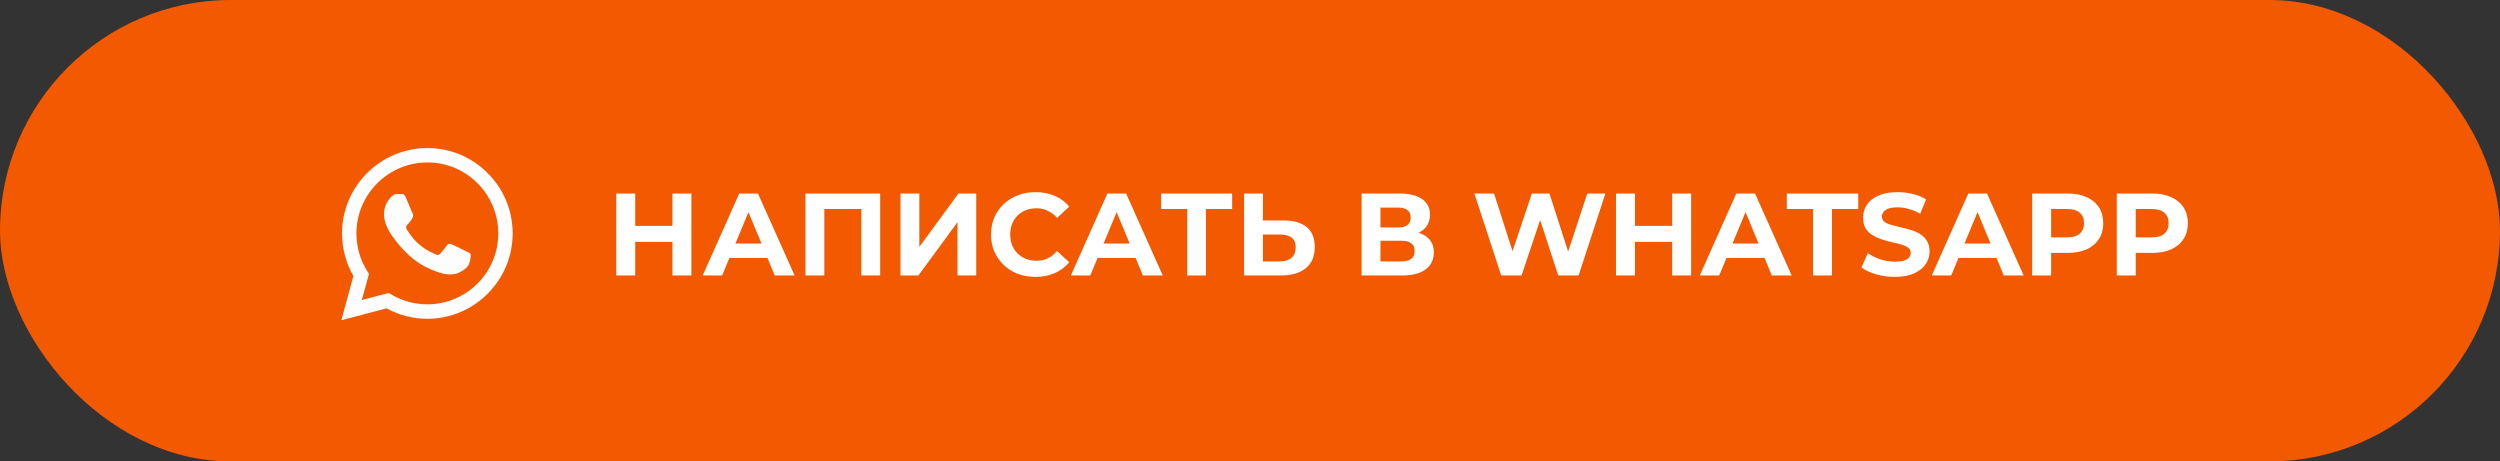
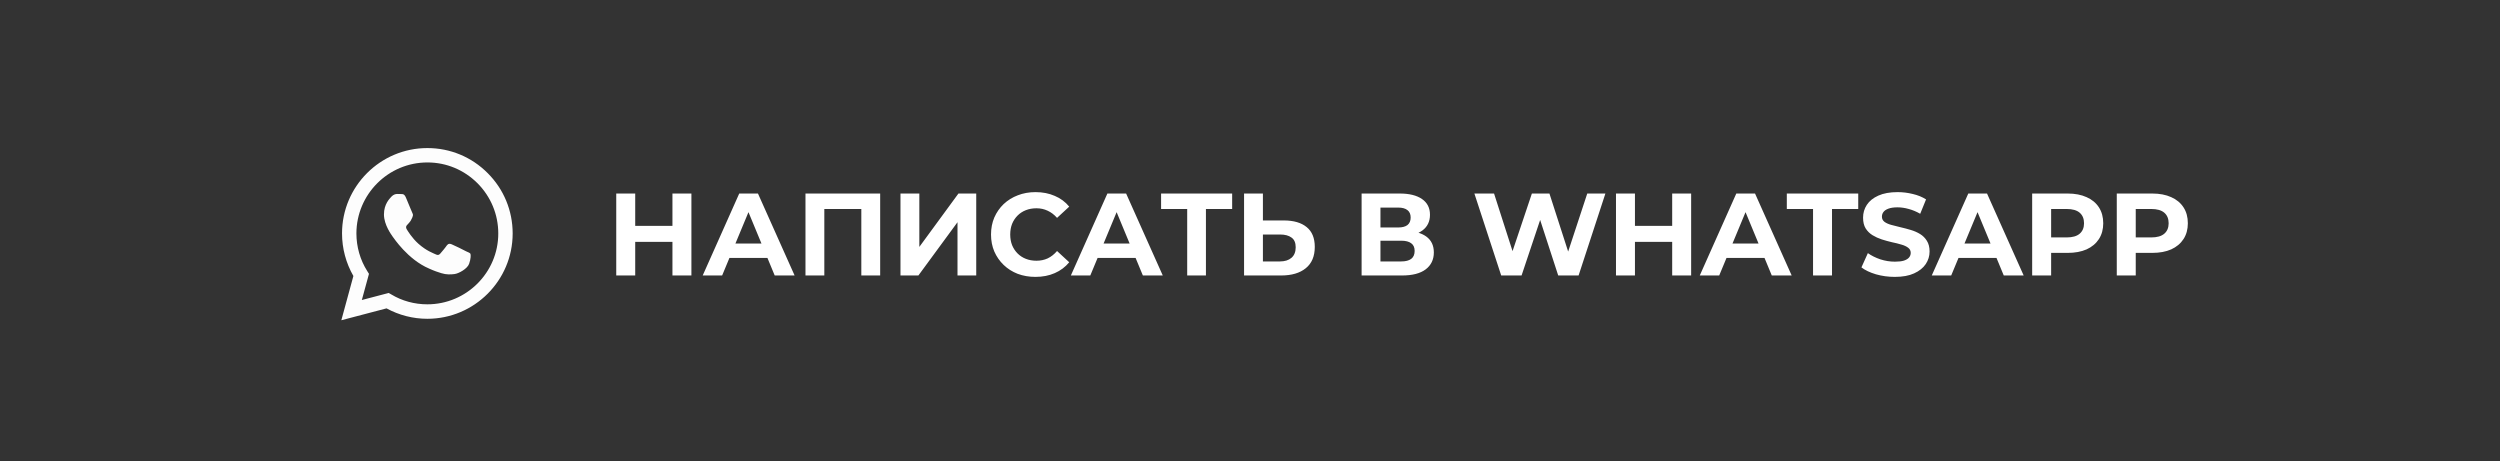
<svg xmlns="http://www.w3.org/2000/svg" width="363" height="67" viewBox="0 0 363 67" fill="none">
  <rect x="0" y="0" width="363" height="67" fill="#333333" stroke="none" />
-   <rect width="363" height="67" rx="33.5" fill="#F25900" />
  <path d="M97.639 28.1H100.393V40H97.639V28.1ZM92.233 40H89.479V28.1H92.233V40ZM97.843 35.121H92.029V32.792H97.843V35.121ZM102.032 40L107.336 28.1H110.056L115.377 40H112.487L108.135 29.494H109.223L104.854 40H102.032ZM104.684 37.45L105.415 35.359H111.535L112.283 37.45H104.684ZM116.955 40V28.1H127.801V40H125.064V29.715L125.693 30.344H119.063L119.692 29.715V40H116.955ZM130.75 40V28.1H133.487V35.852L139.165 28.1H141.749V40H139.029V32.265L133.351 40H130.75ZM150.339 40.204C149.421 40.204 148.566 40.057 147.772 39.762C146.99 39.456 146.31 39.025 145.732 38.47C145.154 37.915 144.701 37.263 144.372 36.515C144.055 35.767 143.896 34.945 143.896 34.05C143.896 33.155 144.055 32.333 144.372 31.585C144.701 30.837 145.154 30.185 145.732 29.63C146.322 29.075 147.007 28.65 147.789 28.355C148.571 28.049 149.427 27.896 150.356 27.896C151.388 27.896 152.317 28.077 153.144 28.44C153.983 28.791 154.686 29.313 155.252 30.004L153.484 31.636C153.076 31.171 152.623 30.826 152.124 30.599C151.626 30.361 151.082 30.242 150.492 30.242C149.937 30.242 149.427 30.333 148.962 30.514C148.498 30.695 148.095 30.956 147.755 31.296C147.415 31.636 147.149 32.038 146.956 32.503C146.775 32.968 146.684 33.483 146.684 34.05C146.684 34.617 146.775 35.132 146.956 35.597C147.149 36.062 147.415 36.464 147.755 36.804C148.095 37.144 148.498 37.405 148.962 37.586C149.427 37.767 149.937 37.858 150.492 37.858C151.082 37.858 151.626 37.745 152.124 37.518C152.623 37.28 153.076 36.923 153.484 36.447L155.252 38.079C154.686 38.77 153.983 39.297 153.144 39.66C152.317 40.023 151.382 40.204 150.339 40.204ZM155.489 40L160.793 28.1H163.513L168.834 40H165.944L161.592 29.494H162.68L158.311 40H155.489ZM158.141 37.45L158.872 35.359H164.992L165.74 37.45H158.141ZM172.381 40V29.715L173.01 30.344H168.59V28.1H178.909V30.344H174.489L175.101 29.715V40H172.381ZM186.401 32.01C187.841 32.01 188.951 32.333 189.733 32.979C190.515 33.614 190.906 34.571 190.906 35.852C190.906 37.212 190.47 38.243 189.597 38.946C188.736 39.649 187.54 40 186.01 40H180.638V28.1H183.375V32.01H186.401ZM185.857 37.96C186.56 37.96 187.115 37.784 187.523 37.433C187.931 37.082 188.135 36.572 188.135 35.903C188.135 35.246 187.931 34.775 187.523 34.492C187.127 34.197 186.571 34.05 185.857 34.05H183.375V37.96H185.857ZM197.705 40V28.1H203.247C204.629 28.1 205.706 28.366 206.477 28.899C207.247 29.432 207.633 30.191 207.633 31.177C207.633 32.152 207.27 32.911 206.545 33.455C205.819 33.988 204.856 34.254 203.655 34.254L203.978 33.54C205.315 33.54 206.352 33.806 207.089 34.339C207.825 34.872 208.194 35.642 208.194 36.651C208.194 37.694 207.797 38.515 207.004 39.116C206.222 39.705 205.077 40 203.57 40H197.705ZM200.442 37.96H203.468C204.102 37.96 204.584 37.835 204.913 37.586C205.241 37.337 205.406 36.951 205.406 36.43C205.406 35.931 205.241 35.563 204.913 35.325C204.584 35.076 204.102 34.951 203.468 34.951H200.442V37.96ZM200.442 33.03H203.009C203.609 33.03 204.063 32.911 204.369 32.673C204.675 32.424 204.828 32.061 204.828 31.585C204.828 31.109 204.675 30.752 204.369 30.514C204.063 30.265 203.609 30.14 203.009 30.14H200.442V33.03ZM217.974 40L214.081 28.1H216.937L220.32 38.64H218.892L222.428 28.1H224.978L228.378 38.64H227.001L230.469 28.1H233.104L229.211 40H226.253L223.244 30.752H224.026L220.932 40H217.974ZM242.801 28.1H245.555V40H242.801V28.1ZM237.395 40H234.641V28.1H237.395V40ZM243.005 35.121H237.191V32.792H243.005V35.121ZM246.807 40L252.111 28.1H254.831L260.152 40H257.262L252.91 29.494H253.998L249.629 40H246.807ZM249.459 37.45L250.19 35.359H256.31L257.058 37.45H249.459ZM263.254 40V30.344H259.446V28.1H269.816V30.344H266.008V40H263.254ZM275.125 40.204C274.173 40.204 273.26 40.079 272.388 39.83C271.515 39.569 270.812 39.235 270.28 38.827L271.215 36.753C271.725 37.116 272.325 37.416 273.017 37.654C273.719 37.881 274.428 37.994 275.142 37.994C275.686 37.994 276.122 37.943 276.451 37.841C276.791 37.728 277.04 37.575 277.199 37.382C277.357 37.189 277.437 36.968 277.437 36.719C277.437 36.402 277.312 36.152 277.063 35.971C276.813 35.778 276.485 35.625 276.077 35.512C275.669 35.387 275.215 35.274 274.717 35.172C274.229 35.059 273.736 34.923 273.238 34.764C272.75 34.605 272.303 34.401 271.895 34.152C271.487 33.903 271.152 33.574 270.892 33.166C270.642 32.758 270.518 32.237 270.518 31.602C270.518 30.922 270.699 30.304 271.062 29.749C271.436 29.182 271.991 28.735 272.728 28.406C273.476 28.066 274.411 27.896 275.533 27.896C276.281 27.896 277.017 27.987 277.743 28.168C278.468 28.338 279.108 28.599 279.664 28.95L278.814 31.041C278.258 30.724 277.703 30.491 277.148 30.344C276.592 30.185 276.048 30.106 275.516 30.106C274.983 30.106 274.547 30.168 274.207 30.293C273.867 30.418 273.623 30.582 273.476 30.786C273.328 30.979 273.255 31.205 273.255 31.466C273.255 31.772 273.379 32.021 273.629 32.214C273.878 32.395 274.207 32.543 274.615 32.656C275.023 32.769 275.47 32.883 275.958 32.996C276.456 33.109 276.949 33.24 277.437 33.387C277.935 33.534 278.389 33.733 278.797 33.982C279.205 34.231 279.533 34.56 279.783 34.968C280.043 35.376 280.174 35.892 280.174 36.515C280.174 37.184 279.987 37.796 279.613 38.351C279.239 38.906 278.678 39.354 277.93 39.694C277.193 40.034 276.258 40.204 275.125 40.204ZM280.492 40L285.796 28.1H288.516L293.837 40H290.947L286.595 29.494H287.683L283.314 40H280.492ZM283.144 37.45L283.875 35.359H289.995L290.743 37.45H283.144ZM295.071 40V28.1H300.222C301.287 28.1 302.205 28.276 302.976 28.627C303.747 28.967 304.342 29.46 304.761 30.106C305.18 30.752 305.39 31.523 305.39 32.418C305.39 33.302 305.18 34.067 304.761 34.713C304.342 35.359 303.747 35.858 302.976 36.209C302.205 36.549 301.287 36.719 300.222 36.719H296.601L297.825 35.478V40H295.071ZM297.825 35.784L296.601 34.475H300.069C300.919 34.475 301.554 34.294 301.973 33.931C302.392 33.568 302.602 33.064 302.602 32.418C302.602 31.761 302.392 31.251 301.973 30.888C301.554 30.525 300.919 30.344 300.069 30.344H296.601L297.825 29.035V35.784ZM307.356 40V28.1H312.507C313.573 28.1 314.491 28.276 315.261 28.627C316.032 28.967 316.627 29.46 317.046 30.106C317.466 30.752 317.675 31.523 317.675 32.418C317.675 33.302 317.466 34.067 317.046 34.713C316.627 35.359 316.032 35.858 315.261 36.209C314.491 36.549 313.573 36.719 312.507 36.719H308.886L310.11 35.478V40H307.356ZM310.11 35.784L308.886 34.475H312.354C313.204 34.475 313.839 34.294 314.258 33.931C314.678 33.568 314.887 33.064 314.887 32.418C314.887 31.761 314.678 31.251 314.258 30.888C313.839 30.525 313.204 30.344 312.354 30.344H308.886L310.11 29.035V35.784Z" fill="white" />
-   <path d="M62.05 21.5C55.225 21.5 49.663 27.062 49.663 33.888C49.663 36.075 50.237 38.2 51.312 40.075L49.562 46.5L56.125 44.775C57.938 45.763 59.975 46.288 62.05 46.288C68.875 46.288 74.438 40.725 74.438 33.9C74.438 30.587 73.15 27.475 70.812 25.137C68.475 22.788 65.362 21.5 62.05 21.5ZM62.062 23.587C64.812 23.587 67.388 24.663 69.338 26.613C71.275 28.562 72.35 31.15 72.35 33.9C72.35 39.575 67.725 44.188 62.05 44.188C60.2 44.188 58.388 43.7 56.812 42.75L56.438 42.538L52.538 43.562L53.575 39.763L53.325 39.362C52.3 37.75 51.75 35.837 51.75 33.888C51.763 28.212 56.375 23.587 62.062 23.587ZM57.663 28.163C57.462 28.163 57.125 28.238 56.837 28.55C56.562 28.863 55.75 29.625 55.75 31.137C55.75 32.663 56.862 34.125 57 34.337C57.175 34.55 59.2 37.675 62.312 39C63.05 39.337 63.625 39.525 64.075 39.663C64.812 39.9 65.487 39.862 66.025 39.788C66.625 39.7 67.85 39.038 68.112 38.312C68.375 37.587 68.375 36.975 68.3 36.837C68.213 36.712 68.013 36.638 67.7 36.5C67.388 36.325 65.862 35.575 65.588 35.475C65.3 35.375 65.125 35.325 64.888 35.625C64.688 35.938 64.088 36.638 63.913 36.837C63.725 37.05 63.55 37.075 63.25 36.925C62.925 36.763 61.925 36.438 60.75 35.388C59.825 34.562 59.212 33.55 59.025 33.237C58.875 32.938 59.013 32.75 59.163 32.612C59.3 32.475 59.5 32.25 59.625 32.062C59.788 31.887 59.837 31.75 59.938 31.55C60.038 31.337 59.987 31.163 59.913 31.012C59.837 30.875 59.212 29.325 58.95 28.712C58.7 28.113 58.45 28.188 58.25 28.175C58.075 28.175 57.875 28.163 57.663 28.163Z" fill="#FDFDFD" />
+   <path d="M62.05 21.5C55.225 21.5 49.663 27.062 49.663 33.888C49.663 36.075 50.237 38.2 51.312 40.075L49.562 46.5L56.125 44.775C57.938 45.763 59.975 46.288 62.05 46.288C68.875 46.288 74.438 40.725 74.438 33.9C74.438 30.587 73.15 27.475 70.812 25.137C68.475 22.788 65.362 21.5 62.05 21.5ZM62.062 23.587C64.812 23.587 67.388 24.663 69.338 26.613C71.275 28.562 72.35 31.15 72.35 33.9C72.35 39.575 67.725 44.188 62.05 44.188C60.2 44.188 58.388 43.7 56.812 42.75L56.438 42.538L52.538 43.562L53.575 39.763L53.325 39.362C52.3 37.75 51.75 35.837 51.75 33.888C51.763 28.212 56.375 23.587 62.062 23.587ZM57.663 28.163C57.462 28.163 57.125 28.238 56.837 28.55C56.562 28.863 55.75 29.625 55.75 31.137C55.75 32.663 56.862 34.125 57 34.337C57.175 34.55 59.2 37.675 62.312 39C63.05 39.337 63.625 39.525 64.075 39.663C64.812 39.9 65.487 39.862 66.025 39.788C66.625 39.7 67.85 39.038 68.112 38.312C68.375 37.587 68.375 36.975 68.3 36.837C68.213 36.712 68.013 36.638 67.7 36.5C67.388 36.325 65.862 35.575 65.588 35.475C65.3 35.375 65.125 35.325 64.888 35.625C64.688 35.938 64.088 36.638 63.913 36.837C63.725 37.05 63.55 37.075 63.25 36.925C62.925 36.763 61.925 36.438 60.75 35.388C59.825 34.562 59.212 33.55 59.025 33.237C58.875 32.938 59.013 32.75 59.163 32.612C59.3 32.475 59.5 32.25 59.625 32.062C60.038 31.337 59.987 31.163 59.913 31.012C59.837 30.875 59.212 29.325 58.95 28.712C58.7 28.113 58.45 28.188 58.25 28.175C58.075 28.175 57.875 28.163 57.663 28.163Z" fill="#FDFDFD" />
</svg>